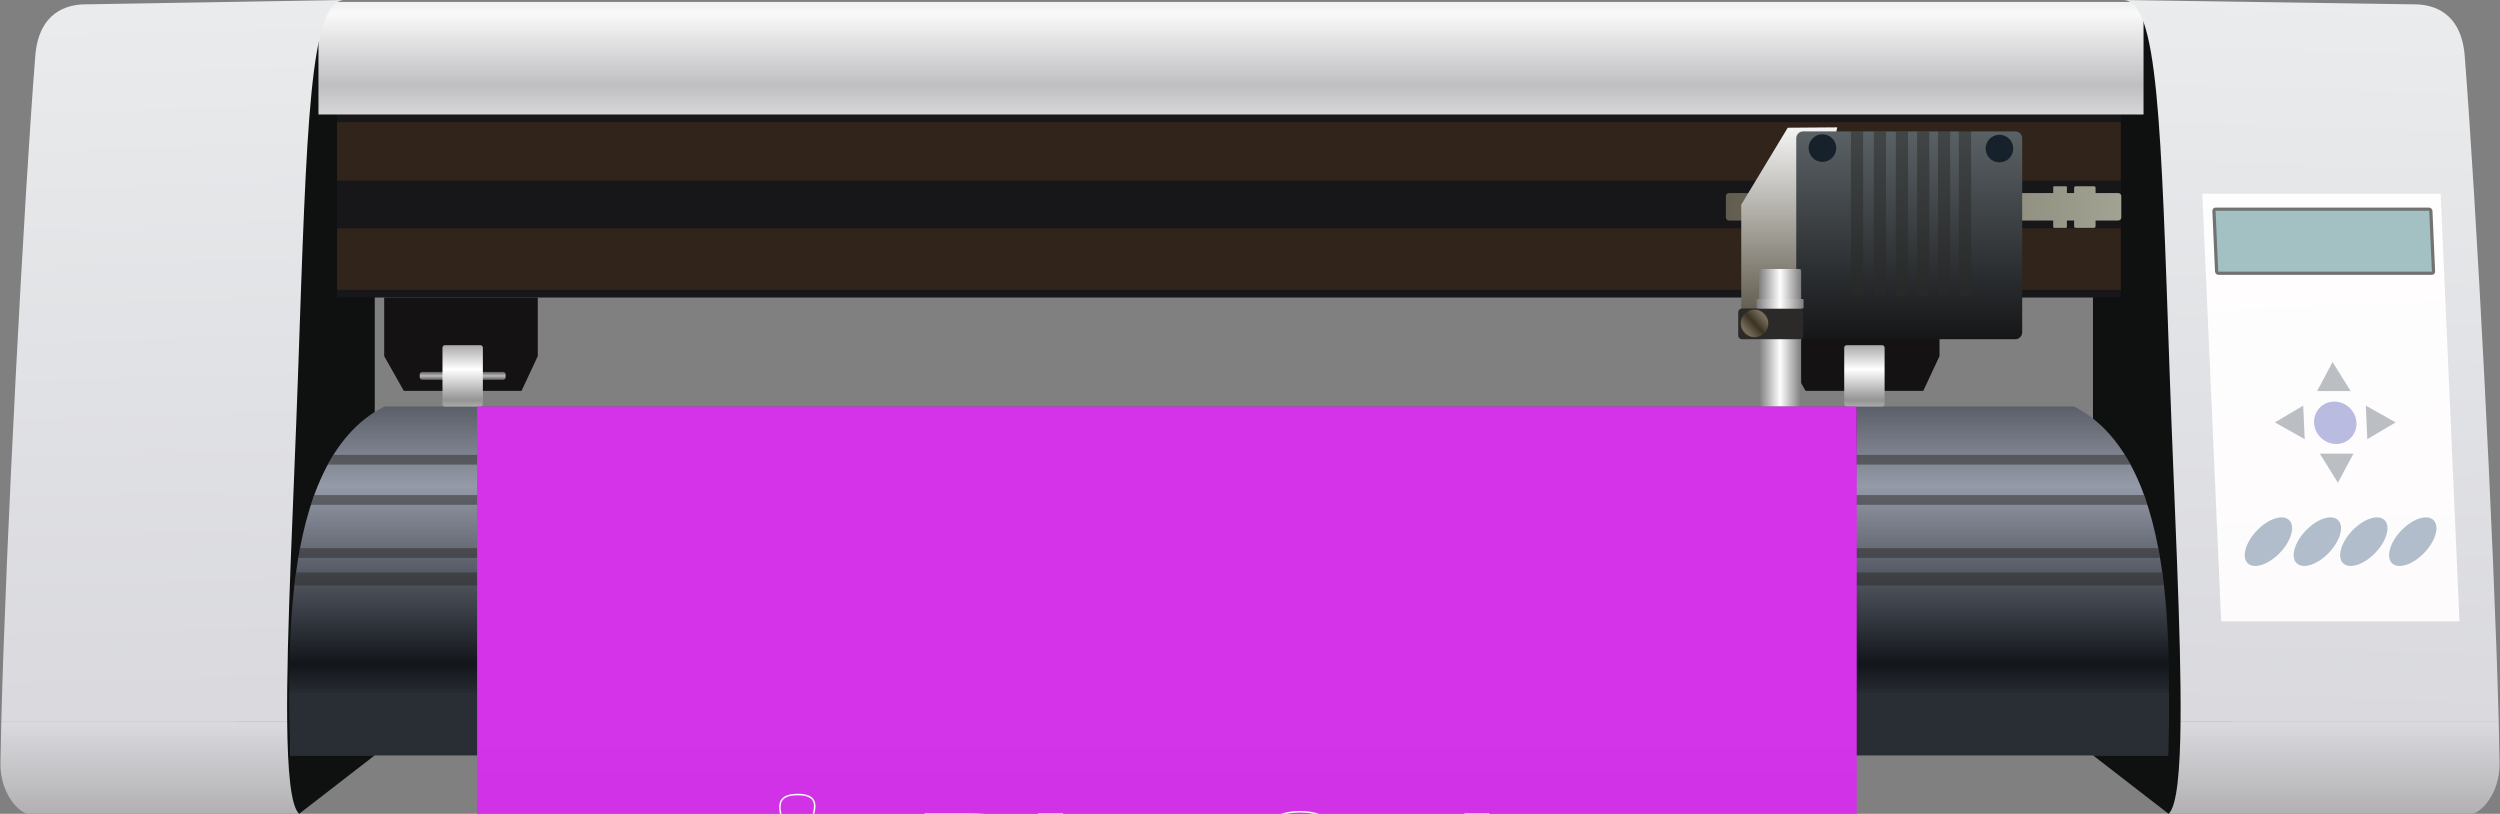
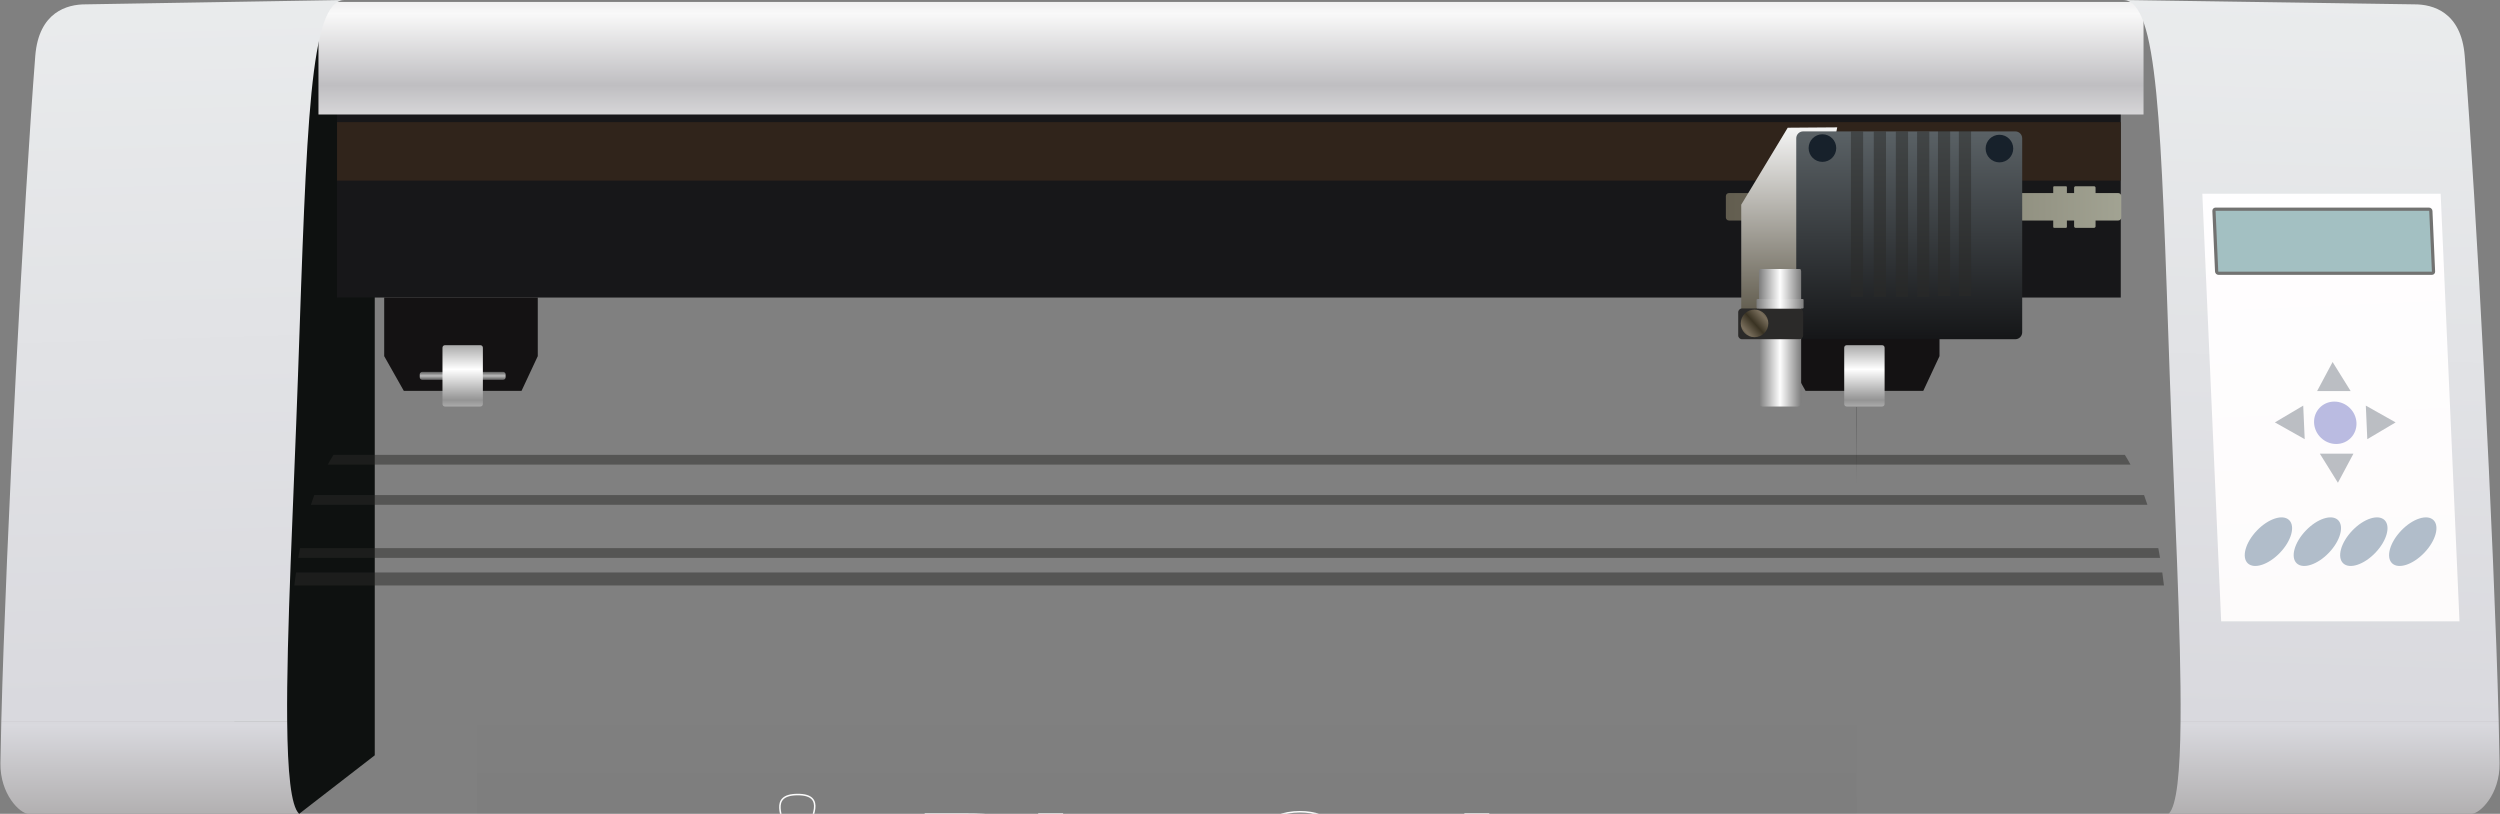
<svg xmlns="http://www.w3.org/2000/svg" xmlns:xlink="http://www.w3.org/1999/xlink" version="1.2" viewBox="-580611 -132591 815434 265448">
  <rect x="-580611" y="-132591" width="815434" height="265448" fill="#808080" stroke="none" />
  <defs>
    <linearGradient id="G1" x1="-486224" x2="-486224" y1="84099" y2="25954" spreadMethod="reflect" gradientUnits="userSpaceOnUse">
      <stop offset="0%" stop-color="rgba(18,22,27,1)" />
      <stop offset="100%" stop-color="rgba(149,154,168,1)" />
    </linearGradient>
    <linearGradient id="G2" x1="-734615" x2="-734615" y1="132857" y2="103822" spreadMethod="reflect" gradientUnits="userSpaceOnUse">
      <stop offset="0%" stop-color="rgba(178,176,177,1)" />
      <stop offset="100%" stop-color="rgba(217,217,222,1)" />
    </linearGradient>
    <linearGradient id="G3" x1="-476005" x2="-476005" y1="-104779" y2="-128201" spreadMethod="reflect" gradientUnits="userSpaceOnUse">
      <stop offset="0%" stop-color="rgba(191,190,193,1)" />
      <stop offset="100%" stop-color="rgba(249,249,249,1)" />
    </linearGradient>
    <linearGradient id="G4" x1="178193" x2="178193" y1="132857" y2="103822" spreadMethod="reflect" gradientUnits="userSpaceOnUse">
      <stop offset="0%" stop-color="rgba(178,176,177,1)" />
      <stop offset="100%" stop-color="rgba(217,217,222,1)" />
    </linearGradient>
    <linearGradient id="G5" x1="170303" x2="178008" y1="102601" y2="-134661" spreadMethod="reflect" gradientUnits="userSpaceOnUse">
      <stop offset="0%" stop-color="rgba(217,217,222,1)" />
      <stop offset="100%" stop-color="rgba(234,236,237,1)" />
    </linearGradient>
    <linearGradient id="G6" x1="-726726" x2="-733769" y1="102601" y2="-134661" spreadMethod="reflect" gradientUnits="userSpaceOnUse">
      <stop offset="0%" stop-color="rgba(217,217,222,1)" />
      <stop offset="100%" stop-color="rgba(234,236,237,1)" />
    </linearGradient>
    <linearGradient id="G7" x1="-443702" x2="-443702" y1="-10000" y2="-11326" spreadMethod="reflect" gradientUnits="userSpaceOnUse">
      <stop offset="0%" stop-color="rgba(187,187,187,1)" />
      <stop offset="100%" stop-color="rgba(92,92,92,1)" />
    </linearGradient>
    <linearGradient id="G8" x1="-436385" x2="-436384" y1="-12096" y2="-22096" spreadMethod="reflect" gradientUnits="userSpaceOnUse">
      <stop offset="0%" stop-color="rgba(255,255,255,1)" />
      <stop offset="100%" stop-color="rgba(148,148,148,1)" />
    </linearGradient>
    <linearGradient id="G9" x1="13506" x2="13506" y1="-10000" y2="-11326" spreadMethod="reflect" gradientUnits="userSpaceOnUse">
      <stop offset="0%" stop-color="rgba(187,187,187,1)" />
      <stop offset="100%" stop-color="rgba(92,92,92,1)" />
    </linearGradient>
    <linearGradient id="G10" x1="20824" x2="20824" y1="-12096" y2="-22096" spreadMethod="reflect" gradientUnits="userSpaceOnUse">
      <stop offset="0%" stop-color="rgba(255,255,255,1)" />
      <stop offset="100%" stop-color="rgba(148,148,148,1)" />
    </linearGradient>
    <linearGradient id="G11" x1="221611" x2="215468" y1="70064" y2="-69407" spreadMethod="reflect" gradientUnits="userSpaceOnUse">
      <stop offset="0%" stop-color="rgba(253,251,251,1)" />
      <stop offset="100%" stop-color="rgba(255,254,255,1)" />
    </linearGradient>
    <linearGradient id="G12" x1="-17679" x2="150314" y1="-65058" y2="-65058" spreadMethod="reflect" gradientUnits="userSpaceOnUse">
      <stop offset="0%" stop-color="rgba(98,93,79,1)" />
      <stop offset="100%" stop-color="rgba(181,184,167,1)" />
    </linearGradient>
    <linearGradient id="G13" x1="50737" x2="50737" y1="-31261" y2="-91313" spreadMethod="reflect" gradientUnits="userSpaceOnUse">
      <stop offset="0%" stop-color="rgba(99,94,80,1)" />
      <stop offset="100%" stop-color="rgba(245,245,245,1)" />
    </linearGradient>
    <linearGradient id="G14" x1="78975" x2="78976" y1="-21945" y2="-89214" spreadMethod="reflect" gradientUnits="userSpaceOnUse">
      <stop offset="0%" stop-color="rgba(21,22,24,1)" />
      <stop offset="100%" stop-color="rgba(90,97,101,1)" />
    </linearGradient>
    <linearGradient id="G15" x1="0" x2="6879" y1="-22626" y2="-22626" spreadMethod="reflect" gradientUnits="userSpaceOnUse">
      <stop offset="0%" stop-color="rgba(254,254,254,1)" />
      <stop offset="100%" stop-color="rgba(125,125,125,1)" />
    </linearGradient>
    <linearGradient id="G16" x1="-8329" x2="-11145" y1="-27112" y2="-24595" spreadMethod="reflect" gradientUnits="userSpaceOnUse">
      <stop offset="0%" stop-color="rgba(58,51,35,1)" />
      <stop offset="100%" stop-color="rgba(121,110,92,1)" />
    </linearGradient>
    <linearGradient id="G17" x1="0" x2="7674" y1="-33517" y2="-33517" spreadMethod="reflect" gradientUnits="userSpaceOnUse">
      <stop offset="0%" stop-color="rgba(254,254,254,1)" />
      <stop offset="100%" stop-color="rgba(125,125,125,1)" />
    </linearGradient>
    <linearGradient id="GS1" x1="0" x2="0" y1="0" y2="25000" gradientUnits="userSpaceOnUse">
      <stop offset="25%" stop-color="rgba(0,0,0,.2)" />
      <stop offset="100%" stop-color="rgba(0,0,0,0)" />
    </linearGradient>
    <linearGradient id="GS2" x1="0" x2="0" y1="300000" y2="100000" gradientUnits="userSpaceOnUse">
      <stop offset="0%" stop-color="rgba(0,0,0,.1)" />
      <stop offset="100%" stop-color="rgba(0,0,0,0)" />
    </linearGradient>
  </defs>
  <path id="theMotionPath" d="M0 0H-400000H0" />
  <g>
    <path fill="rgba(14,17,16,1)" d="m-502706 123344l19664 9513 24669-19087v-240930l-61550 5165z" />
-     <path fill="rgba(14,17,16,1)" d="m146394 123344l-19664 9513-24669-19087v-240930l61550 5165z" />
-     <path fill="url(#G1)" d="m-455262 0c-35953 18221-30692 88817-30692 113770h612522c0-24953 5261-95549-30692-113770z" />
-     <path fill="rgba(41,46,52,1)" d="m-486217 93399c41 8154 263 15232 263 20371h31073v-20371zm31336 20371h581449c0-5139 223-12217 263-20371h-581712z" />
    <path fill="rgba(43,42,41,0.50)" d="m-471843 15770c-643 1030-1258 2089-1846 3175h587992c-588-1086-1203-2145-1846-3175zm597054 42598c-164-1413-343-2825-539-4233h-608730c-196 1408-375 2820-539 4233zm-1273-8996c-180-1062-369-2121-570-3175h-606122c-201 1054-390 2113-569 3175zm-4125-17304c-346-1071-708-2130-1087-3175h-596838c-379 1045-741 2104-1087 3175z" />
    <path fill="url(#G2)" d="m-486944 102601c153 16532 1213 27763 3902 30256h-88325c-2735-72-9244-6390-9099-16477 59-4167 155-8784 283-13779z" />
    <path fill="rgba(23,23,25,1)" d="m111128-35543h-581801v-63189h581801z" />
    <path fill="rgba(48,36,27,1)" d="m111128-73686h-581801v-19067h581801z" />
-     <path fill="rgba(48,36,27,1)" d="m111128-38057h-581801v-20076h581801z" />
    <path fill="url(#G3)" d="m-476734-95247h595289v-36714h-595289z" />
    <path fill="url(#G4)" d="m130632 102601c-153 16532-1213 27763-3902 30256h98849c2735-72 9244-6390 9099-16477-60-4167-155-8784-283-13779z" />
    <path fill="url(#G5)" d="m111913-132591c11412 170 12306 39909 15184 122390 1455 41718 3792 84827 3535 112782v20h103763l-2-91c-1507-58931-7427-170339-11072-216836-1134-14470-10555-16852-16323-16846z" />
    <path fill="url(#G6)" d="m-468225-132591c-11412 170-12306 39909-15183 122390-1455 41718-3793 84827-3536 112782v20h-93239l2-91c1507-58931 7427-170339 11072-216836 1134-14470 10555-16852 16323-16846z" />
    <path fill="rgba(20,18,19,1)" d="m-448892-5091h38388l5302-11336v-19116h-50095v19116z" />
    <path fill="url(#G7)" d="m-442879-8697h26362c453 0 823-371 823-824v-958c0-453-370-823-823-823h-26362c-453 0-823 370-823 823v958c0 453 370 824 823 824" />
    <path fill="url(#G8)" d="m-435486 0h11576c440 0 800-360 800-800v-18400c0-440-360-800-800-800h-11576c-440 0-800 360-800 800v18400c0 440 360 800 800 800" />
    <path fill="rgba(20,18,19,1)" d="m8316-5091h38389l5301-11336v-19116h-50095v19116z" />
    <path fill="url(#G9)" d="m14330-8697h26361c453 0 824-371 824-824v-958c0-453-371-823-824-823h-26361c-453 0-824 370-824 823v958c0 453 371 824 824 824" />
    <path fill="url(#G10)" d="m21722 0h11577c440 0 800-360 800-800v-18400c0-440-360-800-800-800h-11577c-440 0-800 360-800 800v18400c0 440 360 800 800 800" />
    <path fill="url(#G11)" d="m137729-69407h77738l6144 139471h-77738z" />
    <path fill="rgba(114,114,113,1)" d="m211650-64884h-69604c-602 0-1073 493-1046 1095l870 19759c27 602 541 1095 1143 1095h69603c603 0 1074-493 1047-1095l-870-19759c-27-602-541-1095-1143-1095" />
    <path fill="rgba(163,192,194,1)" d="m142093-63828h69603c21 0 39 18 40 39l871 19759c0 21-16 39-37 39h-69603c-21 0-39-18-40-39l-871-19759c-1-21 16-39 37-39" />
    <path fill="rgba(186,187,225,1)" d="m181399 12227c3820 0 6780-3096 6611-6915-168-3820-3401-6916-7220-6916-3819 0-6779 3096-6611 6916 168 3819 3401 6915 7220 6915" />
    <path fill="rgba(187,190,195,1)" d="m180222-14509l2946 4741 2946 4741h-5475h-5474l2528-4741z" />
    <path fill="rgba(187,190,195,1)" d="m161398 5182l4620-2737 4621-2737 241 5474 241 5474-4861-2737z" />
    <path fill="rgba(187,190,195,1)" d="m181956 24873l2529-4741 2528-4741h-5474h-5475l2946 4741z" />
-     <path fill="rgba(187,190,195,1)" d="m200780 5182l-4862-2737-4861-2737 241 5474 241 5474 4621-2737z" />
+     <path fill="rgba(187,190,195,1)" d="m200780 5182l-4862-2737-4861-2737 241 5474 241 5474 4621-2737" />
    <path fill="rgba(177,189,202,1)" d="m152547 51138c2083 1995 6789 455 10511-3440 3723-3894 5053-8668 2970-10662-2082-1995-6788-455-10511 3439-3723 3895-5052 8668-2970 10663" />
    <path fill="rgba(177,189,202,1)" d="m168507 51138c2082 1995 6788 455 10511-3440 3723-3894 5052-8668 2970-10662-2083-1995-6789-455-10511 3439-3723 3895-5053 8668-2970 10663" />
    <path fill="rgba(177,189,202,1)" d="m183668 51138c2083 1995 6789 455 10511-3440 3723-3894 5053-8668 2970-10662-2082-1995-6788-455-10511 3439-3722 3895-5052 8668-2970 10663" />
    <path fill="rgba(177,189,202,1)" d="m199628 51138c2082 1995 6788 455 10511-3440 3723-3894 5052-8668 2970-10662-2083-1995-6788-455-10511 3439-3723 3895-5052 8668-2970 10663" />
  </g>
  <g>
    <path fill="url(#G12)" d="m-16691-69615h105785v-1911c0-176 144-320 320-320h3825c176 0 320 144 320 320v1911h2350v-1730c0-276 226-501 502-501h5996c276 0 502 225 502 501v1730h7403c544 0 988 444 988 987v6971c0 543-445 988-988 988h-7403v1899c0 275-226 501-502 501h-5996c-276 0-502-226-502-501v-1899h-2350v2080c0 176-144 320-320 320h-3825c-176 0-320-144-320-320v-2080h-105785c-544 0-988-444-988-988v-6971c0-543 444-987 988-987" />
    <path fill="url(#G13)" d="m18643-91054l-11619 60052h-19691v-34823l15166-25107z" />
    <path fill="url(#G14)" d="m7530-89734h69194c1238 0 2251 1013 2251 2251v63287c0 1238-1013 2251-2251 2251h-69194c-1238 0-2251-1013-2251-2251v-63287c0-1238 1013-2251 2251-2251" />
    <path fill="rgba(23,33,43,1)" d="m13816-79788c2487 0 4503-2017 4503-4504 0-2487-2016-4503-4503-4503-2487 0-4503 2016-4503 4503 0 2487 2016 4504 4503 4504" />
    <path fill="url(#G15)" d="m-5742 0h11484c625 0 1137-512 1137-1137v-42978c0-625-512-1137-1137-1137h-11484c-625 0-1137 512-1137 1137v42978c0 625 512 1137 1137 1137" />
    <path fill="rgba(43,42,41,1)" d="m-12419-31974h18712c681 0 1237 556 1237 1237v7555c0 681-556 1237-1237 1237h-18712c-681 0-1237-556-1237-1237v-7555c0-681 556-1237 1237-1237" />
    <path fill="url(#G16)" d="m-8329-22612c2486 0 4500-2015 4500-4500 0-2485-2014-4500-4500-4500-2485 0-4500 2015-4500 4500 0 2485 2015 4500 4500 4500" />
    <path fill="url(#G17)" d="m-7419-31974h14838c140 0 255-115 255-255v-2576c0-140-115-255-255-255h-14838c-140 0-255 115-255 255v2576c0 140 115 255 255 255" />
    <path fill="rgba(23,33,43,1)" d="m71552-79628c2488 0 4504-2016 4504-4503 0-2487-2016-4503-4504-4503-2486 0-4503 2016-4503 4503 0 2487 2017 4503 4503 4503" />
    <path fill="rgba(43,42,41,0.50)" d="m23113-89734h3984v53969h-3984z" />
    <path fill="rgba(43,42,41,0.50)" d="m30570-89734h3984v53969h-3984z" />
    <path fill="rgba(43,42,41,0.50)" d="m37762-89734h3983v53969h-3983z" />
    <path fill="rgba(43,42,41,0.50)" d="m44689-89734h3983v53969h-3983z" />
    <path fill="rgba(43,42,41,0.50)" d="m51502-89962h3984v53970h-3984z" />
    <path fill="rgba(43,42,41,0.50)" d="m58316-89962h3983v53970h-3983z" />
    <animateMotion dur="5s" repeatCount="indefinite">
      <mpath xlink:href="#theMotionPath" />
    </animateMotion>
  </g>
-   <rect fill="rgba(212,51,234,1)" x="-425000" y="0" width="450000" height="300000" />
  <g transform="translate(-200000 150000) scale(0.5)">
    <path stroke-width="1000" stroke="rgba(255,255,255,1)" fill="none" d="m275705 4829l-15012 2668c-500-2984-1649-5226-3447-6746-1797-1501-4114-2261-6968-2261-3799 0-6839 1316-9100 3948-2261 2631-3391 7024-3391 13195 0 6858 1149 11695 3447 14530 2298 2836 5374 4244 9229 4244 2892 0 5264-834 7098-2483 1854-1650 3151-4485 3911-8525l15012 2557c-1557 6895-4541 12102-8952 15624-4411 3521-10323 5282-17754 5282-8415 0-15142-2669-20146-7988-5023-5338-7525-12714-7525-22147 0-9545 2521-16958 7543-22277 5023-5319 11825-7969 20406-7969 7005 0 12584 1519 16735 4540 4133 3021 7098 7617 8914 13808m-81156 40587v-79618h15234v79618zm-30043-27577c-1946 648-5041 1427-9285 2335-4225 908-7005 1798-8303 2650-1983 1427-2983 3206-2983 5375 0 2150 797 3984 2390 5541 1594 1557 3614 2335 6079 2335 2743 0 5375-908 7877-2705 1835-1390 3058-3058 3632-5060 390-1297 593-3781 593-7432zm-20460-12343l-13789-2447c1557-5634 4244-9804 8044-12509 3799-2706 9451-4059 16939-4059 6802 0 11880 797 15216 2409 3317 1612 5671 3651 7024 6134 1353 2484 2038 7025 2038 13659l-222 17792c0 5060 241 8804 723 11213 481 2409 1390 4985 2724 7728h-15123c-389-1001-890-2483-1464-4448-241-908-426-1501-538-1779-2594 2557-5374 4466-8339 5745-2966 1279-6116 1928-9471 1928-5912 0-10582-1613-13992-4837-3411-3207-5116-7284-5116-12214 0-3243 779-6153 2336-8710 1556-2539 3725-4504 6542-5857 2798-1353 6839-2539 12120-3558 7117-1335 12066-2595 14808-3744v-1538c0-2966-722-5078-2168-6357-1464-1260-4207-1890-8229-1890-2724 0-4837 537-6357 1631-1538 1074-2761 2983-3706 5708m-40606 10564l15568 4781c-2391 8766-6376 15271-11936 19534-5560 4244-12602 6376-21146 6376-10582 0-19275-3615-26095-10842-6802-7228-10212-17107-10212-29654 0-13251 3429-23555 10268-30894 6838-7339 15846-11009 27003-11009 9748 0 17662 2891 23740 8655 3633 3410 6339 8303 8155 14697l-15901 3781c-945-4115-2910-7377-5894-9767-3002-2391-6635-3577-10897-3577-5912 0-10713 2112-14382 6357-3688 4225-5523 11082-5523 20571 0 10045 1816 17218 5430 21480 3633 4282 8340 6413 14141 6413 4281 0 7969-1353 11046-4078 3076-2724 5300-6986 6635-12824m-61716-28356v12121h-10453v23370c0 4744 93 7506 297 8284 204 779 649 1427 1372 1946 704 501 1556 760 2576 760 1427 0 3465-482 6153-1464l1278 11861c-3539 1520-7543 2280-12028 2280-2742 0-5207-464-7413-1390-2205-927-3818-2132-4837-3596-1038-1482-1742-3465-2150-5986-315-1779-482-5375-482-10805v-25260h-7005v-12121h7005v-11454l15234-9007v20461zm-82157 28967c0 5727 1353 10119 4059 13159 2724 3058 6060 4577 10045 4577 3966 0 7302-1519 9989-4577 2687-3040 4040-7469 4040-13270 0-5653-1353-10008-4040-13047-2687-3058-6023-4578-9989-4578-3985 0-7321 1520-10045 4578-2706 3039-4059 7431-4059 13158m-15679-815c0-5078 1241-9990 3743-14734 2502-4763 6042-8377 10620-10879 4578-2502 9674-3762 15327-3762 8729 0 15864 2835 21443 8506 5578 5690 8358 12844 8358 21517 0 8748-2817 15994-8432 21740-5635 5745-12714 8618-21258 8618-5282 0-10323-1205-15123-3596-4782-2390-8433-5893-10935-10527-2502-4614-3743-10248-3743-16883m-27337 29560v-79618h15234v79618zm-57934-66163v22684h8766c6320 0 10527-426 12658-1260 2131-834 3799-2131 5004-3929 1204-1779 1816-3836 1816-6208 0-2910-852-5301-2539-7191-1705-1891-3836-3077-6449-3559-1909-352-5746-537-11528-537zm-16124 66163v-79618h25779c9767 0 16124 389 19090 1186 4559 1204 8377 3799 11453 7802 3077 4003 4615 9174 4615 15513 0 4892-890 8988-2651 12324-1779 3336-4021 5949-6745 7858-2725 1890-5505 3151-8322 3762-3836 760-9378 1149-16643 1149h-10452v30024z" />
    <path stroke-width="1000" stroke="rgba(255,255,255,1)" fill="none" d="m-276484-24505h26839c94-6279-10508-22332 8796-22357 19416-24 7526 16756 7444 22357h26839v25488c5574 0 18923-10984 18973 8346 51 19957-13994 7894-18973 7894v28193h-24359c0-7971 11052-26866-8118-26866-19171 0-8120 18894-8120 26866h-29321l1805-32787c11049-21 3914 3384 12629 3384 15775 0 15775-23962 0-23962-7114 0-4889 4273-12392 4221z" />
  </g>
  <rect fill="url(#GS1)" x="-425000" y="0" width="450000" height="25000" />
  <rect fill="url(#GS2)" x="-425000" y="100000" width="450000" height="200000" />
  <g transform="translate(-400000 275000) scale(3)">
    <path fill="rgba(254,254,254,0.75)" d="m3321 1015c327 100 614 292 842 581 455 575 547 1428 547 2136 0 711-93 1563-550 2140-355 449-855 658-1423 658-590 0-1094-238-1461-700-142-178-245-388-320-615v455c0 241-16 503-85 734-71 238-204 445-383 617-182 174-401 298-637 383-263 95-553-25-672-279l-164-351c-68-145-71-296-8-442 25-58 58-109 97-153-46-79-73-171-73-269v-712c-82 246-195 476-352 674-355 449-854 658-1423 658-591 0-1094-237-1462-700-439-552-511-1428-511-2106 0-711 94-1558 549-2134 356-450 855-658 1424-658 571 0 1069 213 1426 664 197 249 326 550 409 869 89-175 272-294 481-294h844c211 0 395 122 484 300 83-323 213-628 414-881 267-338 615-540 1013-619-74-33-140-83-196-150-106-128-146-281-115-444 23-124 34-251 34-377 0-126-11-253-34-377-31-163 9-316 115-444 106-127 249-194 415-194h35695v-598c0-181 80-336 228-441 147-104 321-128 491-69l4590 1614c220 77 360 276 360 509 0 233-140 432-360 509l-3550 1248c43 31 81 70 114 115l971 1307 995-1311c106-139 256-214 430-214h843c211 0 392 113 485 303 93 189 71 401-58 568l-1590 2048 1594 2113c127 167 146 378 53 566-94 187-274 299-484 299h-892c-176 0-328-76-433-217l-1002-1341-1021 1344c-106 139-256 214-430 214h-843c-211 0-392-113-485-303-93-190-71-402 58-569l1619-2083-1567-2077c-126-167-145-378-52-566 7-14 15-28 23-42-57-86-87-187-87-298v-598zm-2484 3713c-43-256-63-518-70-763-95 81-217 130-351 130h-844c-132 0-253-47-347-126-8 248-29 507-76 760 100-124 252-204 423-204h844c170 0 322 80 421 203m-1509-47794c-3 5-6 10-10 15l-1878 2541v1954c0 298-243 540-540 540h-782c-298 0-541-242-541-540v-1889l-1882-2612c-121-168-137-376-42-561 94-185 273-294 480-294h864c179 0 334 79 439 226l1080 1513 1100-1516c105-145 258-223 437-223h831c209 0 388 110 482 297 42 83 62 172 59 260l63-187c75-224 276-368 512-368 236 0 437 144 512 368l1613 4813c57 170 31 342-74 487-104 146-259 225-438 225h-598v35471c0 166-67 309-194 415-128 106-281 146-444 115-124-23-251-34-377-34-126 0-253 11-377 34-163 31-316-9-444-115-127-106-194-249-194-415v-35471h-598c-179 0-334-79-438-225-105-145-131-317-74-487zm672 44416c-745 0-1350-605-1350-1350 0-745 605-1350 1350-1350 745 0 1350 605 1350 1350 0 745-605 1350-1350 1350" />
    <path fill="rgba(227,30,36,0.80)" d="m43353 7011h-892l-1432-1915-1454 1915h-843l1872-2411-1816-2406h893l1399 1885 1430-1885h843l-1843 2374z" />
    <path fill="rgba(0,122,70,0.80)" d="m475-2546v-36011h1138l-1613-4813-1613 4813h1138v36011c154-29 313-44 475-44 162 0 321 15 475 44" />
    <path fill="rgba(227,30,36,0.80)" d="m2546 475h36235v1138l4589-1613-4589-1613v1138h-36235c29 154 44 313 44 475 0 162-15 321-44 475" />
    <path fill="rgba(43,42,41,0.80)" d="m0 810c447 0 810-363 810-810 0-447-363-810-810-810-447 0-810 363-810 810 0 447 363 810 810 810" />
    <path fill="rgba(0,122,70,0.80)" d="m-1116-43372l-1984 2684v2132h-782v-2064l-1985-2752h864l1516 2123 1540-2123z" />
    <path fill="rgba(43,42,41,0.80)" d="m-2744 1472c427 0 761 153 1002 459 287 361 431 962 431 1801 0 837-145 1439-434 1805-239 302-572 453-999 453-430 0-776-165-1039-496-263-331-394-922-394-1770 0-834 144-1434 433-1799 239-302 572-453 1000-453m0 702c-101 0-191 33-269 99-79 65-141 182-184 351-58 219-87 589-87 1108 0 520 26 876 77 1070 52 195 116 324 195 389 78 64 167 96 268 96 101 0 191-33 270-98 78-65 140-182 183-352 57-217 86-585 86-1105 0-519-26-875-77-1070-51-194-116-324-194-389-78-66-167-99-268-99m2316 1381v-844h844v844zm0 1510h844v605c0 245-20 439-63 580-42 142-122 269-239 381-117 113-266 200-446 265l-164-351c169-57 289-135 361-234 71-101 109-235 113-401h-406zm3165-3593c427 0 761 153 1003 459 286 361 430 962 430 1801 0 837-145 1439-434 1805-239 302-572 453-999 453-429 0-776-165-1039-496-263-331-394-922-394-1770 0-834 145-1434 433-1799 240-302 572-453 1000-453m0 702c-101 0-191 33-269 99-79 65-141 182-184 351-58 219-87 589-87 1108 0 520 26 876 78 1070 51 195 116 324 194 389 78 64 167 96 268 96 101 0 191-33 270-98 78-65 140-182 183-352 58-217 86-585 86-1105 0-519-25-875-77-1070-51-194-116-324-194-389-78-66-167-99-268-99" />
  </g>
</svg>